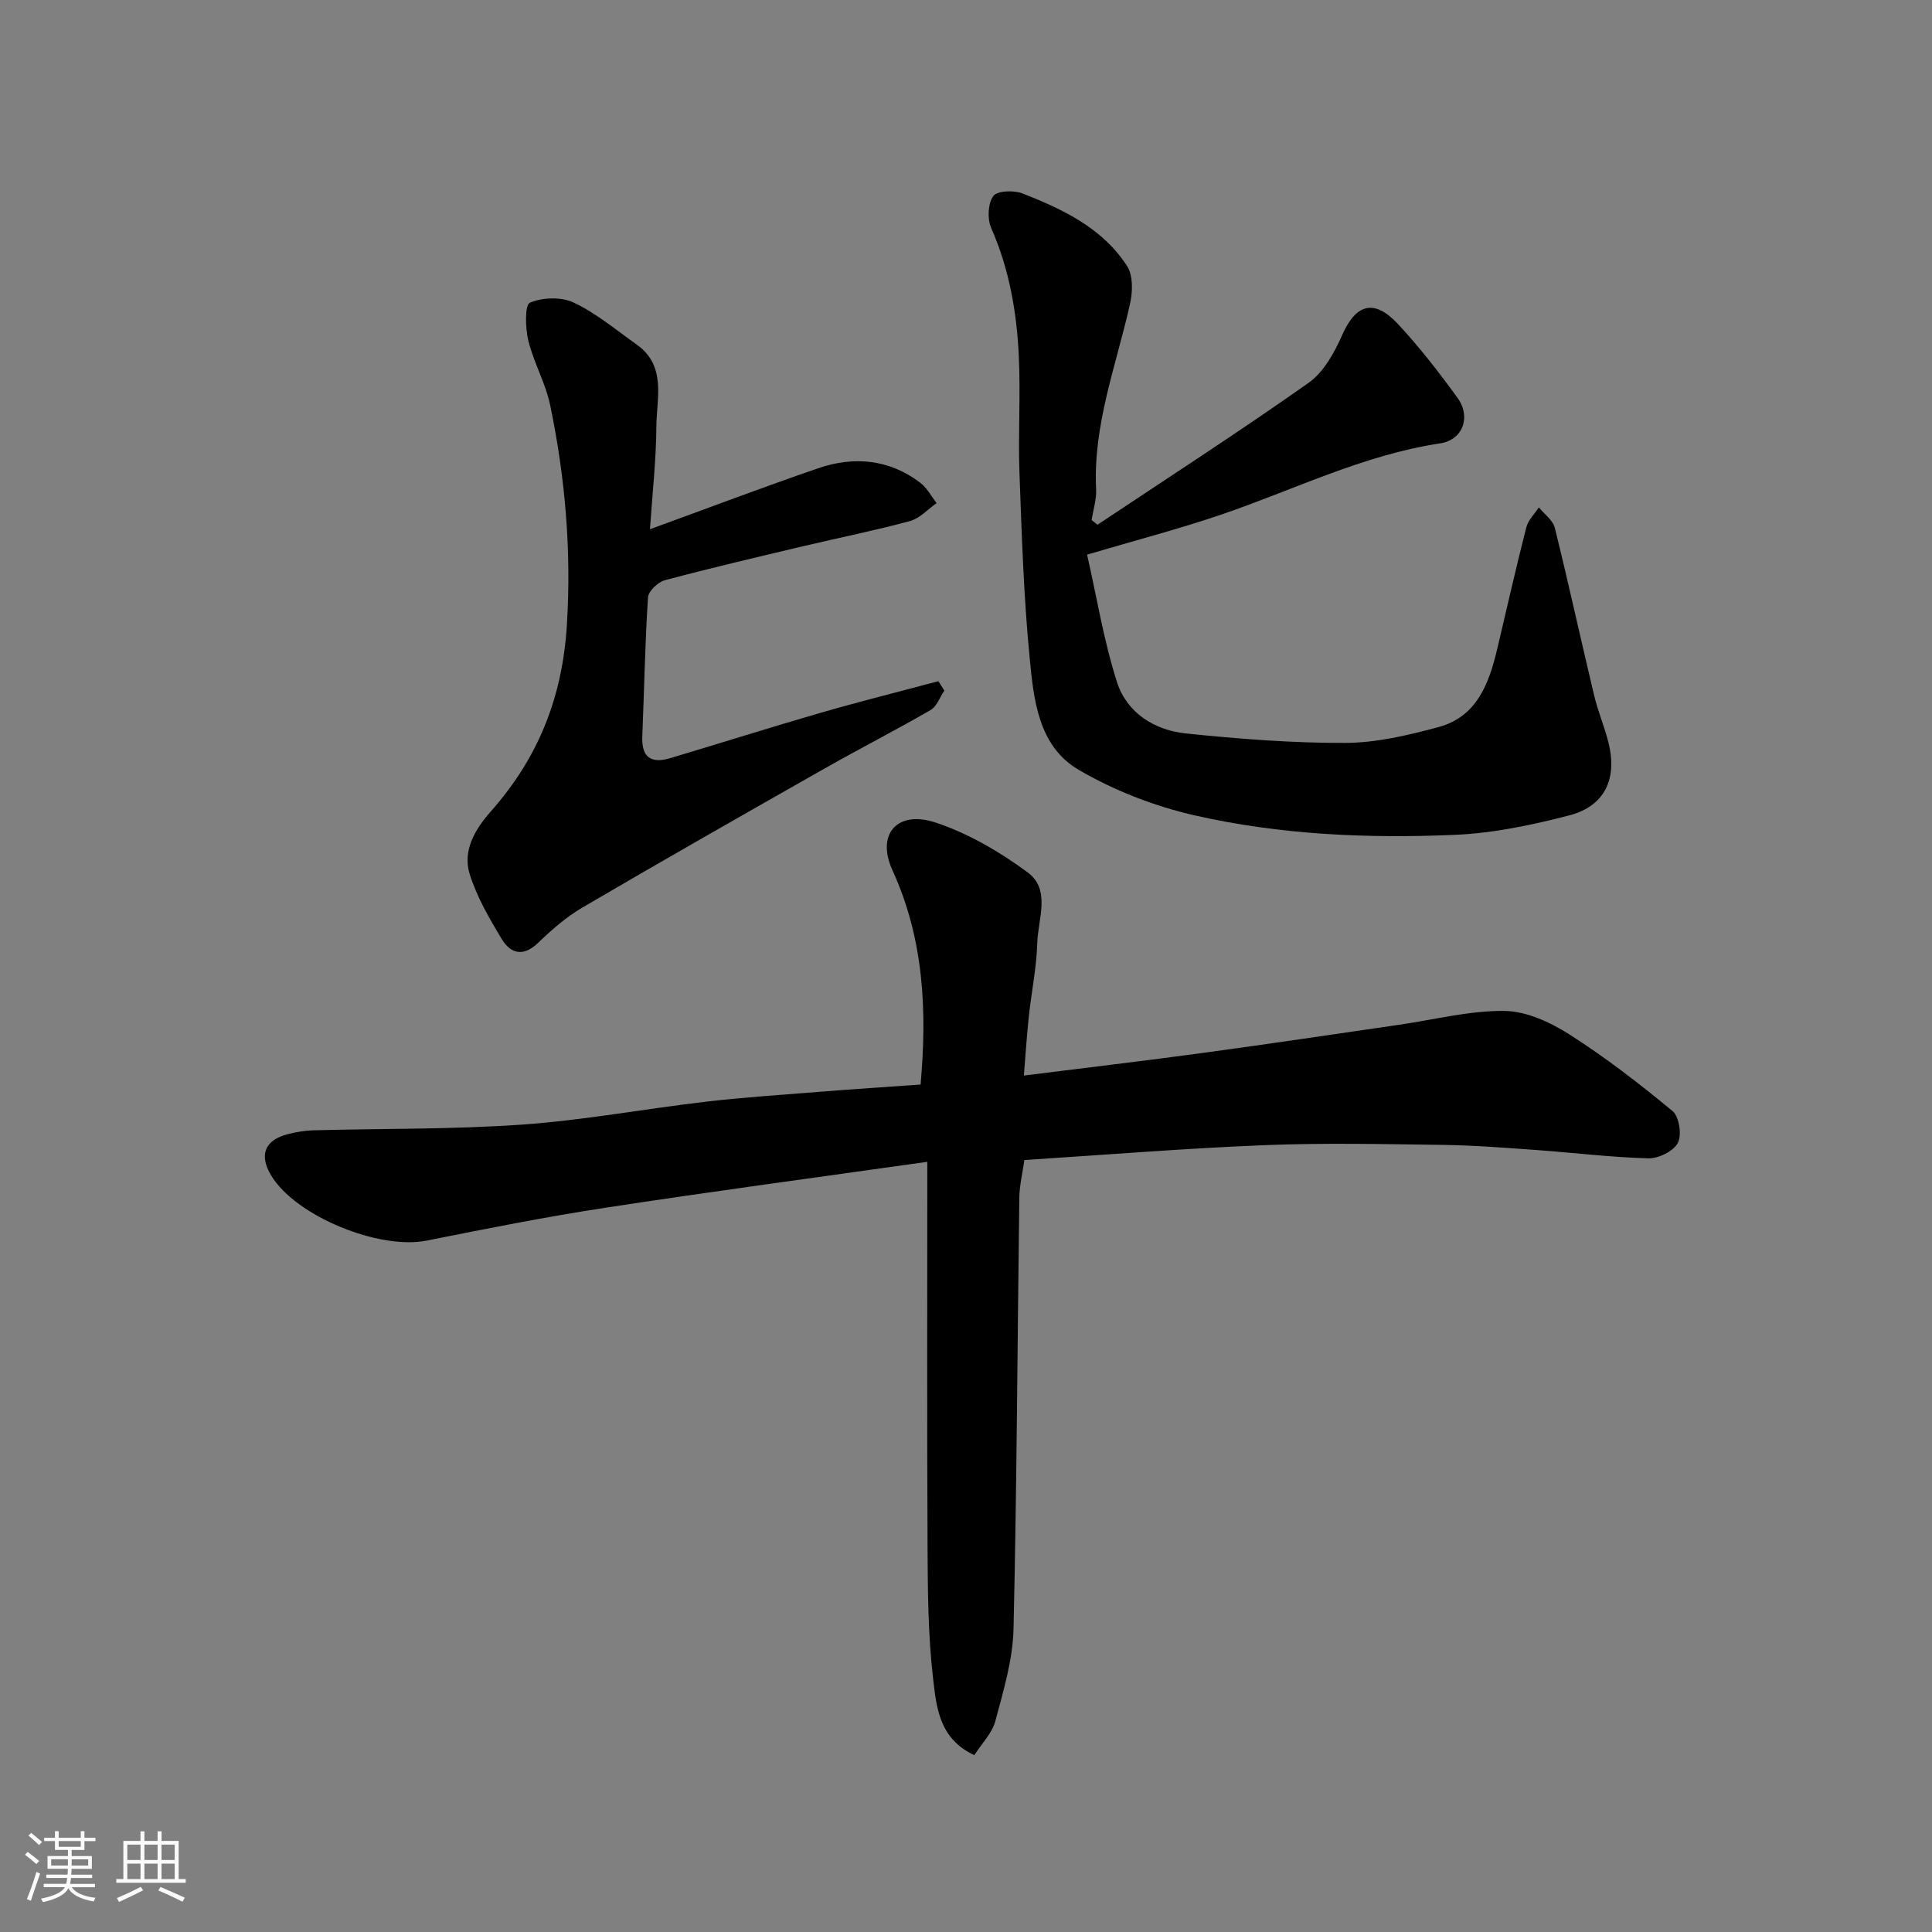
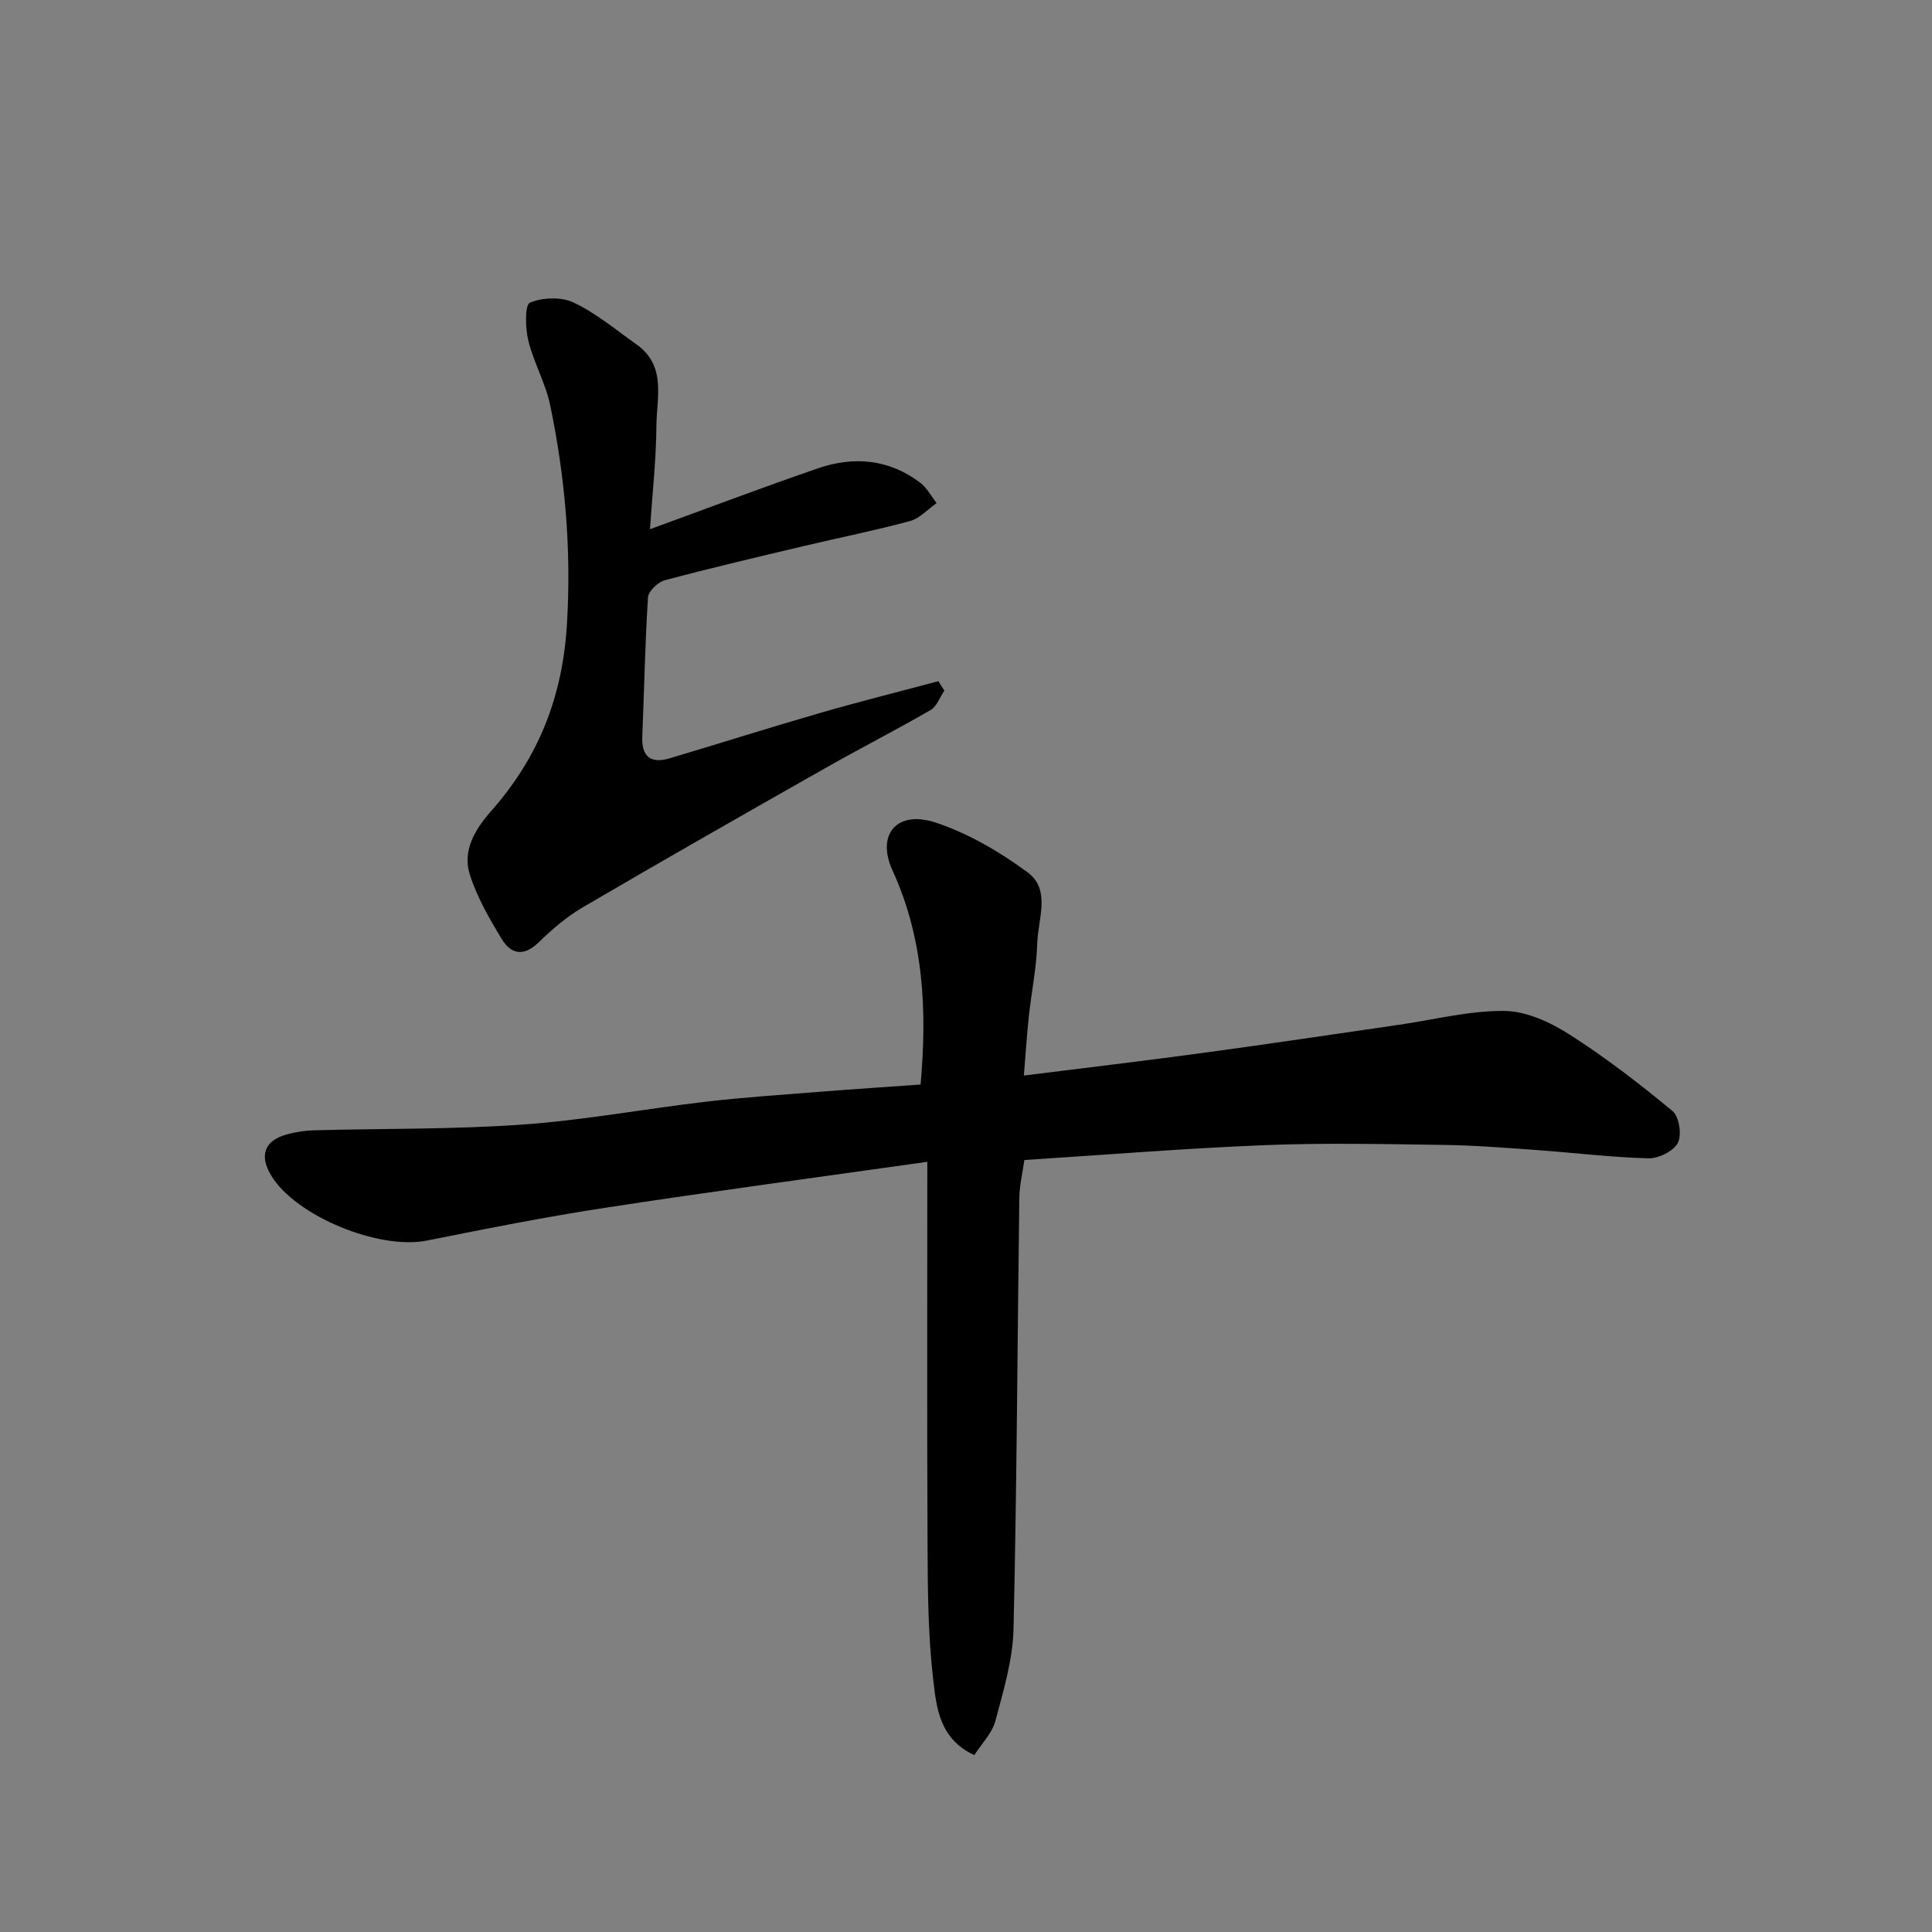
<svg xmlns="http://www.w3.org/2000/svg" enable-background="new 0 0 400 400" viewBox="0 0 400 400">
  <rect x="0" y="0" width="400" height="400" fill="#808080" stroke="none" />
-   <path d="m5.17 384 .55-.58c.85.61 1.65 1.24 2.4 1.87l-.59.64c-.83-.73-1.62-1.38-2.36-1.93m1.22 9.53-.82-.34c.71-1.76 1.37-3.64 1.98-5.63.24.13.5.25.76.36-.6 1.67-1.24 3.54-1.92 5.61m-.5-13.5.57-.54c.56.44 1.31 1.06 2.26 1.87l-.64.64c-.68-.66-1.41-1.32-2.19-1.97m3.25.46h2.24v-1.36h.77v1.36h4.57v-1.36h.76v1.36h2.28v.69h-2.28v1.84h-2.64v1.26h4.18v2.64h-4.21c0 .45-.02.86-.05 1.21h4.32v.69h-4.38c-.04.34-.1.75-.19 1.22h5.15v.69h-4.82c.87 1.19 2.51 1.92 4.93 2.19-.17.31-.3.57-.37.76-2.77-.49-4.52-1.41-5.26-2.76-.56 1.26-2.3 2.23-5.24 2.9-.12-.24-.26-.48-.43-.72 2.73-.55 4.38-1.34 4.96-2.38h-4.38v-.69h4.65c.1-.38.17-.79.21-1.22h-4.32v-.69h4.4c.03-.34.05-.75.05-1.21h-4.2v-2.64h4.23v-1.26h-2.69v-1.84h-2.24zm1.46 4.46v1.29h3.45c.01-.4.02-.57.01-.53v-.32-.45h-3.46zm1.55-2.59h4.57v-1.19h-4.57zm6.11 2.59h-3.42v.77c-.01.19-.01.37-.02.53h3.44z" fill="#fafafa" />
-   <path d="m32.63 379.16h.82v1.98h3.54v7.89h1.46v.78h-14.37v-.78h1.46v-7.89h3.54v-1.98h.82v1.98h2.73zm-3.49 11.48.5.73c-1.61.82-3.28 1.63-5 2.41-.13-.27-.28-.55-.44-.82 1.75-.72 3.4-1.49 4.94-2.32m-2.78-5.55h2.73v-3.18h-2.73zm0 3.95h2.73v-3.2h-2.73zm3.54-3.95h2.73v-3.18h-2.73zm0 3.95h2.73v-3.2h-2.73zm7.89 4.68c-1.84-.92-3.51-1.7-5.02-2.32l.45-.73c1.89.8 3.57 1.55 5.04 2.23zm-1.62-11.81h-2.73v3.18h2.73zm-2.73 7.13h2.73v-3.2h-2.73z" fill="#fafafa" />
  <g fill="#000001">
    <path d="m212.08 240.17c-.37 2.68-1 5.22-1.04 7.77-.4 29.77-.51 59.54-1.2 89.3-.15 6.39-2.09 12.81-3.76 19.07-.67 2.52-2.8 4.64-4.36 7.07-7.36-3.41-7.86-10.09-8.54-15.92-1.04-9.02-1.1-18.17-1.14-27.27-.13-26.09-.05-52.19-.05-79.65-23.1 3.27-44.88 6.17-66.59 9.5-12.4 1.9-24.73 4.34-37.03 6.81-9.89 1.98-27.15-5.05-32.23-13.48-2.55-4.23-1.34-7.34 3.46-8.56 1.72-.44 3.52-.74 5.29-.79 14.43-.39 28.9-.17 43.29-1.19 12.72-.9 25.33-3.26 38.01-4.74 8-.93 16.06-1.45 24.09-2.09 6.72-.53 13.45-.97 20.32-1.46 1.34-15.2.72-30.04-5.82-44.34-3.42-7.48.96-12.52 8.89-9.91 6.79 2.24 13.32 6.06 19.11 10.34 4.84 3.58 2.11 9.7 1.97 14.69-.15 5.05-1.2 10.06-1.74 15.1-.43 4.04-.69 8.1-1.03 12.26 12.75-1.6 25.05-3.05 37.32-4.72 13.45-1.82 26.87-3.84 40.3-5.78 7.28-1.05 14.57-2.95 21.84-2.88 4.53.04 9.49 2.32 13.46 4.85 7.48 4.76 14.55 10.23 21.39 15.89 1.37 1.14 1.95 4.97 1.08 6.6-.91 1.72-4.02 3.24-6.12 3.18-7.71-.21-15.41-1.16-23.12-1.72-6.43-.46-12.86-.97-19.3-1.06-12.33-.17-24.68-.44-36.99.05-16.45.66-32.88 2-49.76 3.08z" />
-     <path d="m227.22 108.64c14.61-9.73 29.36-19.26 43.7-29.37 3.12-2.2 5.34-6.23 6.95-9.87 2.84-6.45 6.59-7.64 11.55-2.33 4.45 4.77 8.48 9.98 12.32 15.27 2.88 3.95 1.15 8.74-3.56 9.45-15.97 2.41-30.31 9.63-45.36 14.76-8.74 2.97-17.7 5.31-27.75 8.28 2.01 8.85 3.45 17.84 6.2 26.42 2.03 6.33 7.75 9.93 14.24 10.6 10.97 1.14 22.03 2 33.06 1.96 6.42-.03 12.96-1.58 19.23-3.27 7.98-2.14 10.49-9.02 12.19-16.21 1.98-8.38 3.88-16.78 6.01-25.13.38-1.51 1.71-2.78 2.6-4.15 1.14 1.41 2.92 2.65 3.31 4.24 2.85 11.52 5.38 23.12 8.13 34.66.79 3.31 2.14 6.47 2.97 9.77 1.89 7.54-.76 13.19-8.13 15.1-7.69 1.99-15.65 3.67-23.55 4.02-18.14.79-36.35 0-54.09-4.05-8.27-1.89-16.55-5.12-23.87-9.38-8.47-4.93-9.37-14.68-10.21-23.42-1.22-12.64-1.63-25.37-2.09-38.07-.29-8.02.24-16.07-.13-24.09-.42-9.15-1.97-18.11-5.73-26.64-.82-1.87-.68-5.06.44-6.6.82-1.12 4.28-1.24 6.06-.54 8.37 3.29 16.58 7.18 21.65 15.05 1.25 1.94 1.16 5.29.61 7.76-2.84 12.73-7.69 25.05-7.03 38.44.1 2.1-.6 4.25-.93 6.37.4.32.81.64 1.21.97z" />
    <path d="m134.57 109.57c12.24-4.46 23.46-8.72 34.82-12.62 7.41-2.54 14.68-1.89 21.12 2.98 1.4 1.06 2.29 2.8 3.41 4.23-1.82 1.27-3.48 3.16-5.5 3.71-7.22 1.96-14.57 3.43-21.85 5.15-9.66 2.29-19.33 4.55-28.92 7.11-1.43.38-3.41 2.27-3.49 3.57-.62 9.58-.78 19.19-1.18 28.79-.18 4.26 1.81 5.66 5.7 4.5 10.44-3.11 20.83-6.41 31.29-9.43 8.06-2.33 16.2-4.36 24.31-6.53.41.65.82 1.3 1.24 1.95-.94 1.37-1.56 3.28-2.86 4.03-7.21 4.17-14.64 7.96-21.88 12.07-16.75 9.5-33.49 19.03-50.11 28.76-3.36 1.96-6.4 4.6-9.21 7.32-3.08 2.98-5.71 2.36-7.59-.76-2.58-4.27-5.16-8.72-6.63-13.44-1.54-4.93 1.22-9.39 4.41-13 9.78-11.07 14.79-23.51 15.72-38.6.95-15.48-.35-30.48-3.46-45.46-.95-4.57-3.41-8.82-4.53-13.38-.63-2.58-.74-7.4.33-7.85 2.63-1.11 6.54-1.24 9.11-.01 4.65 2.22 8.73 5.65 12.99 8.67 6.24 4.43 4.12 11.08 4.09 16.97-.06 7.07-.86 14.15-1.33 21.27z" />
  </g>
</svg>